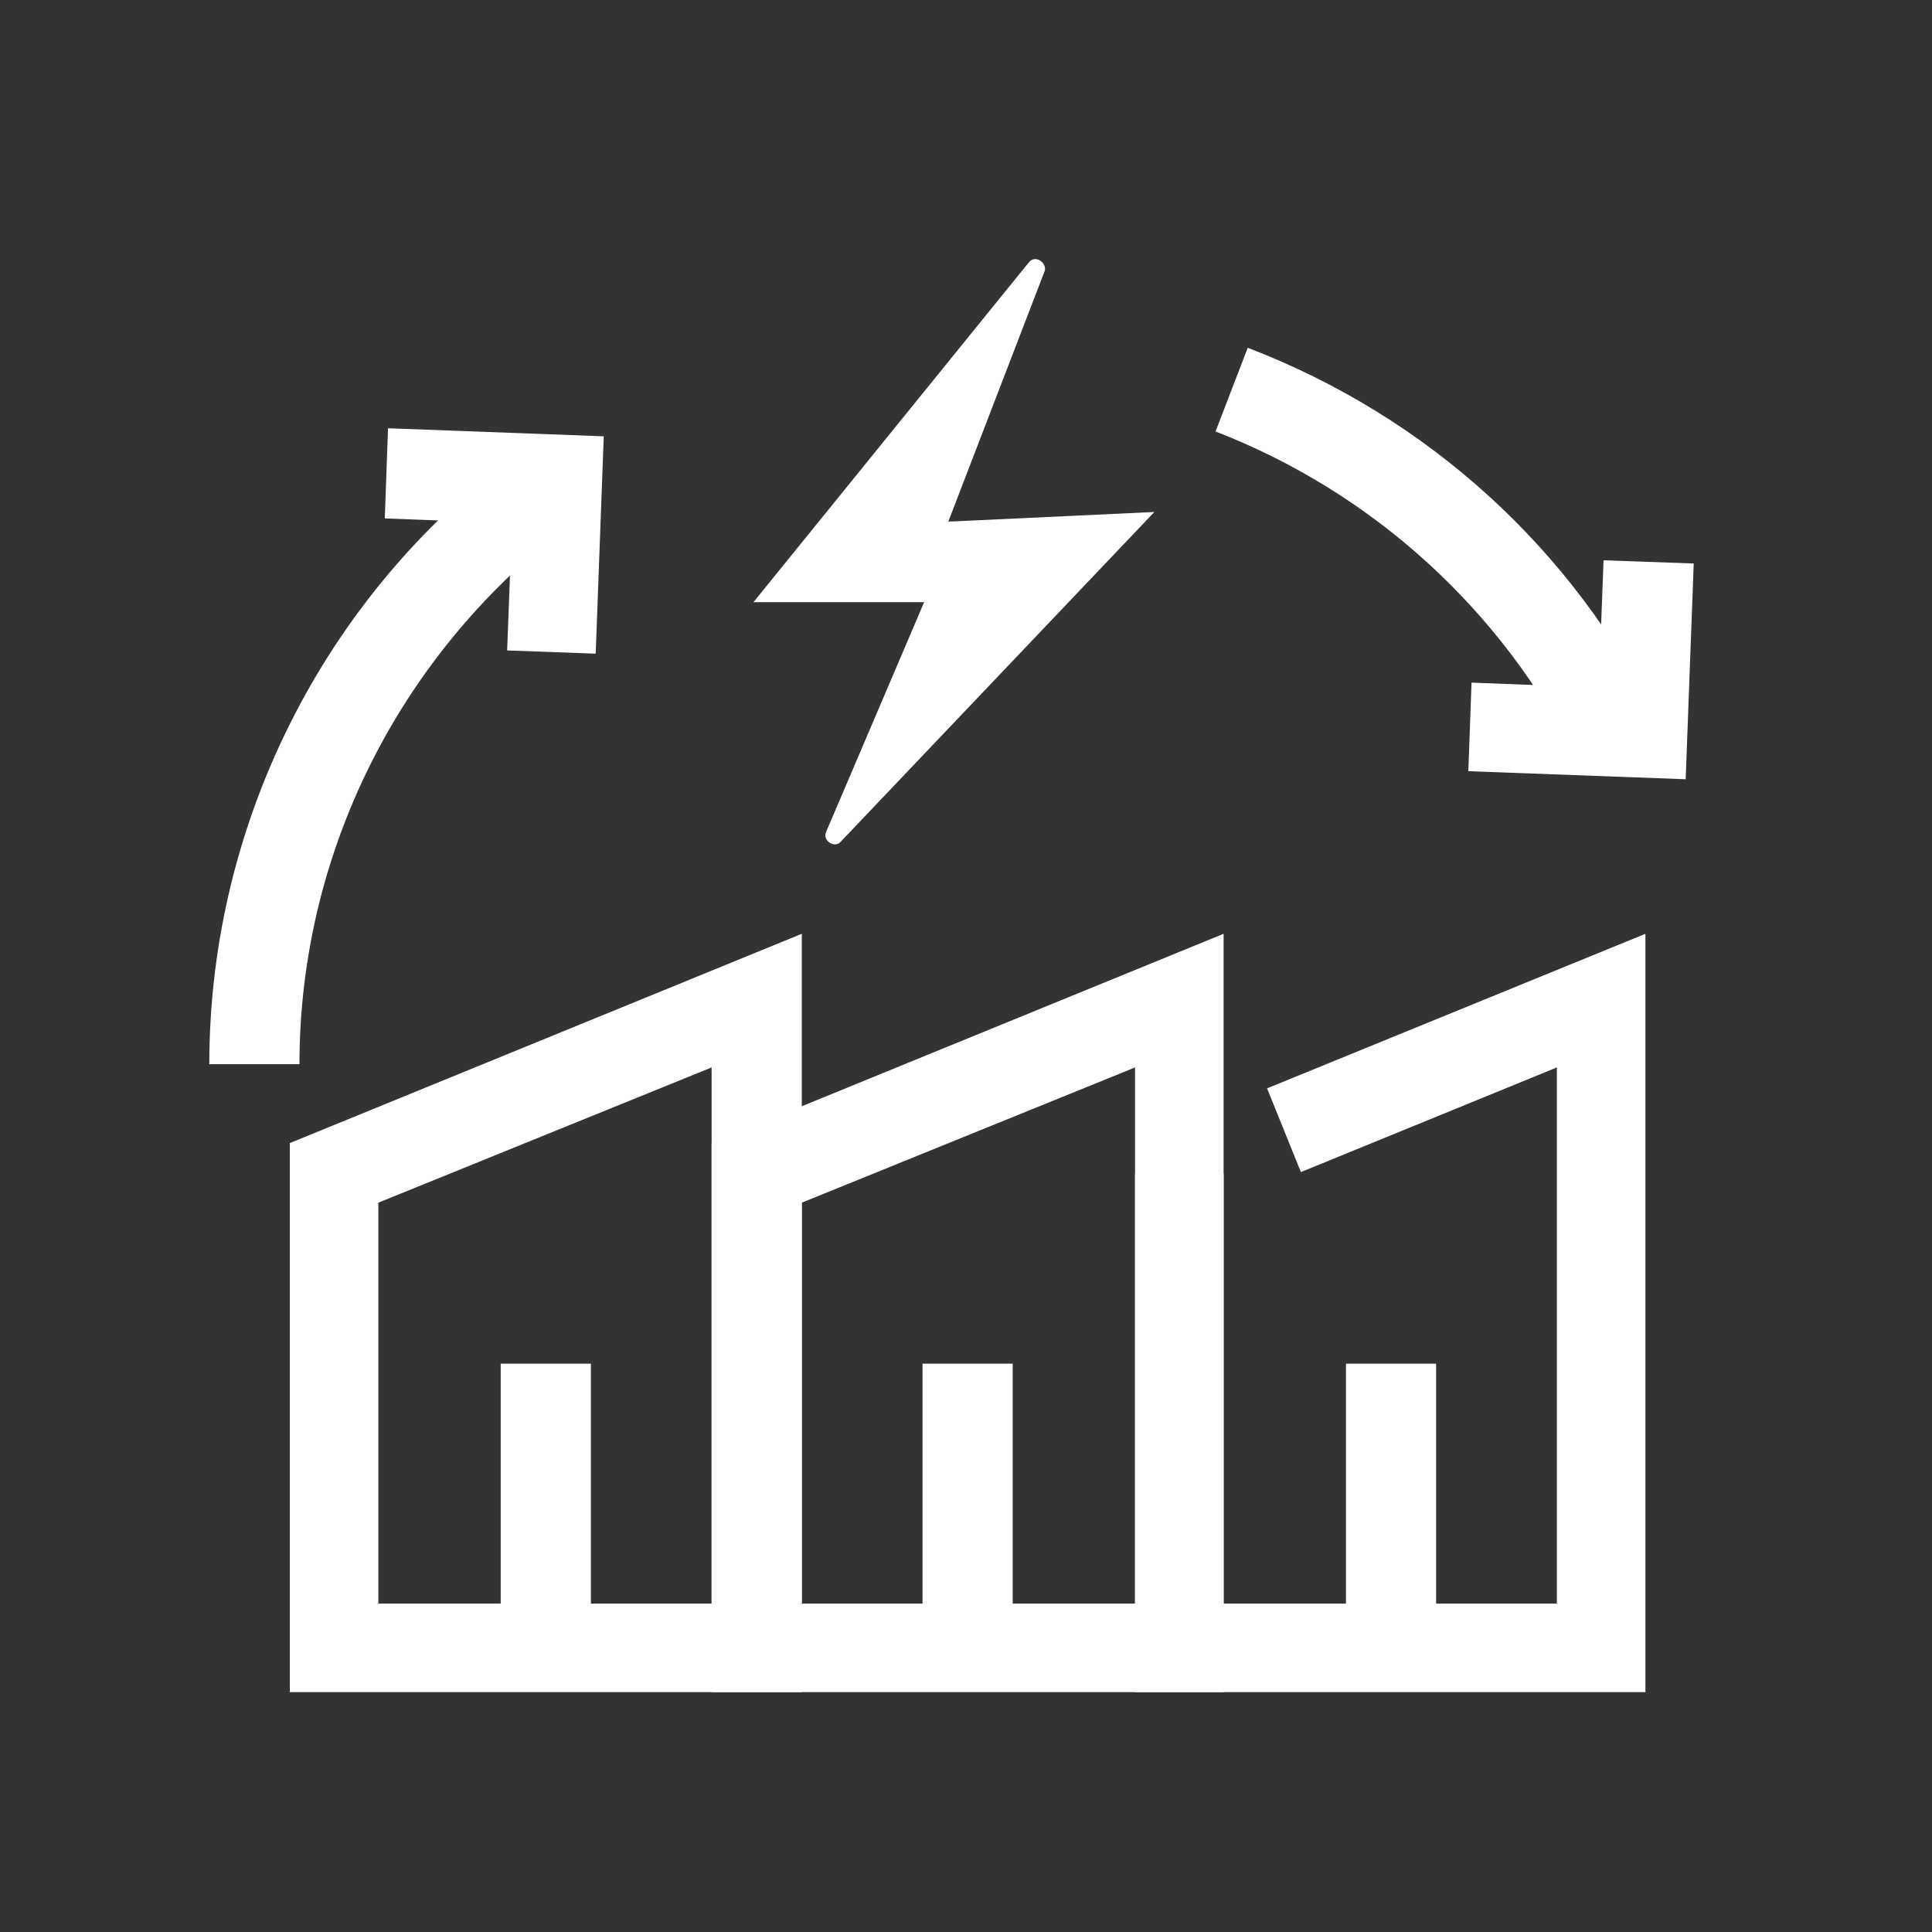
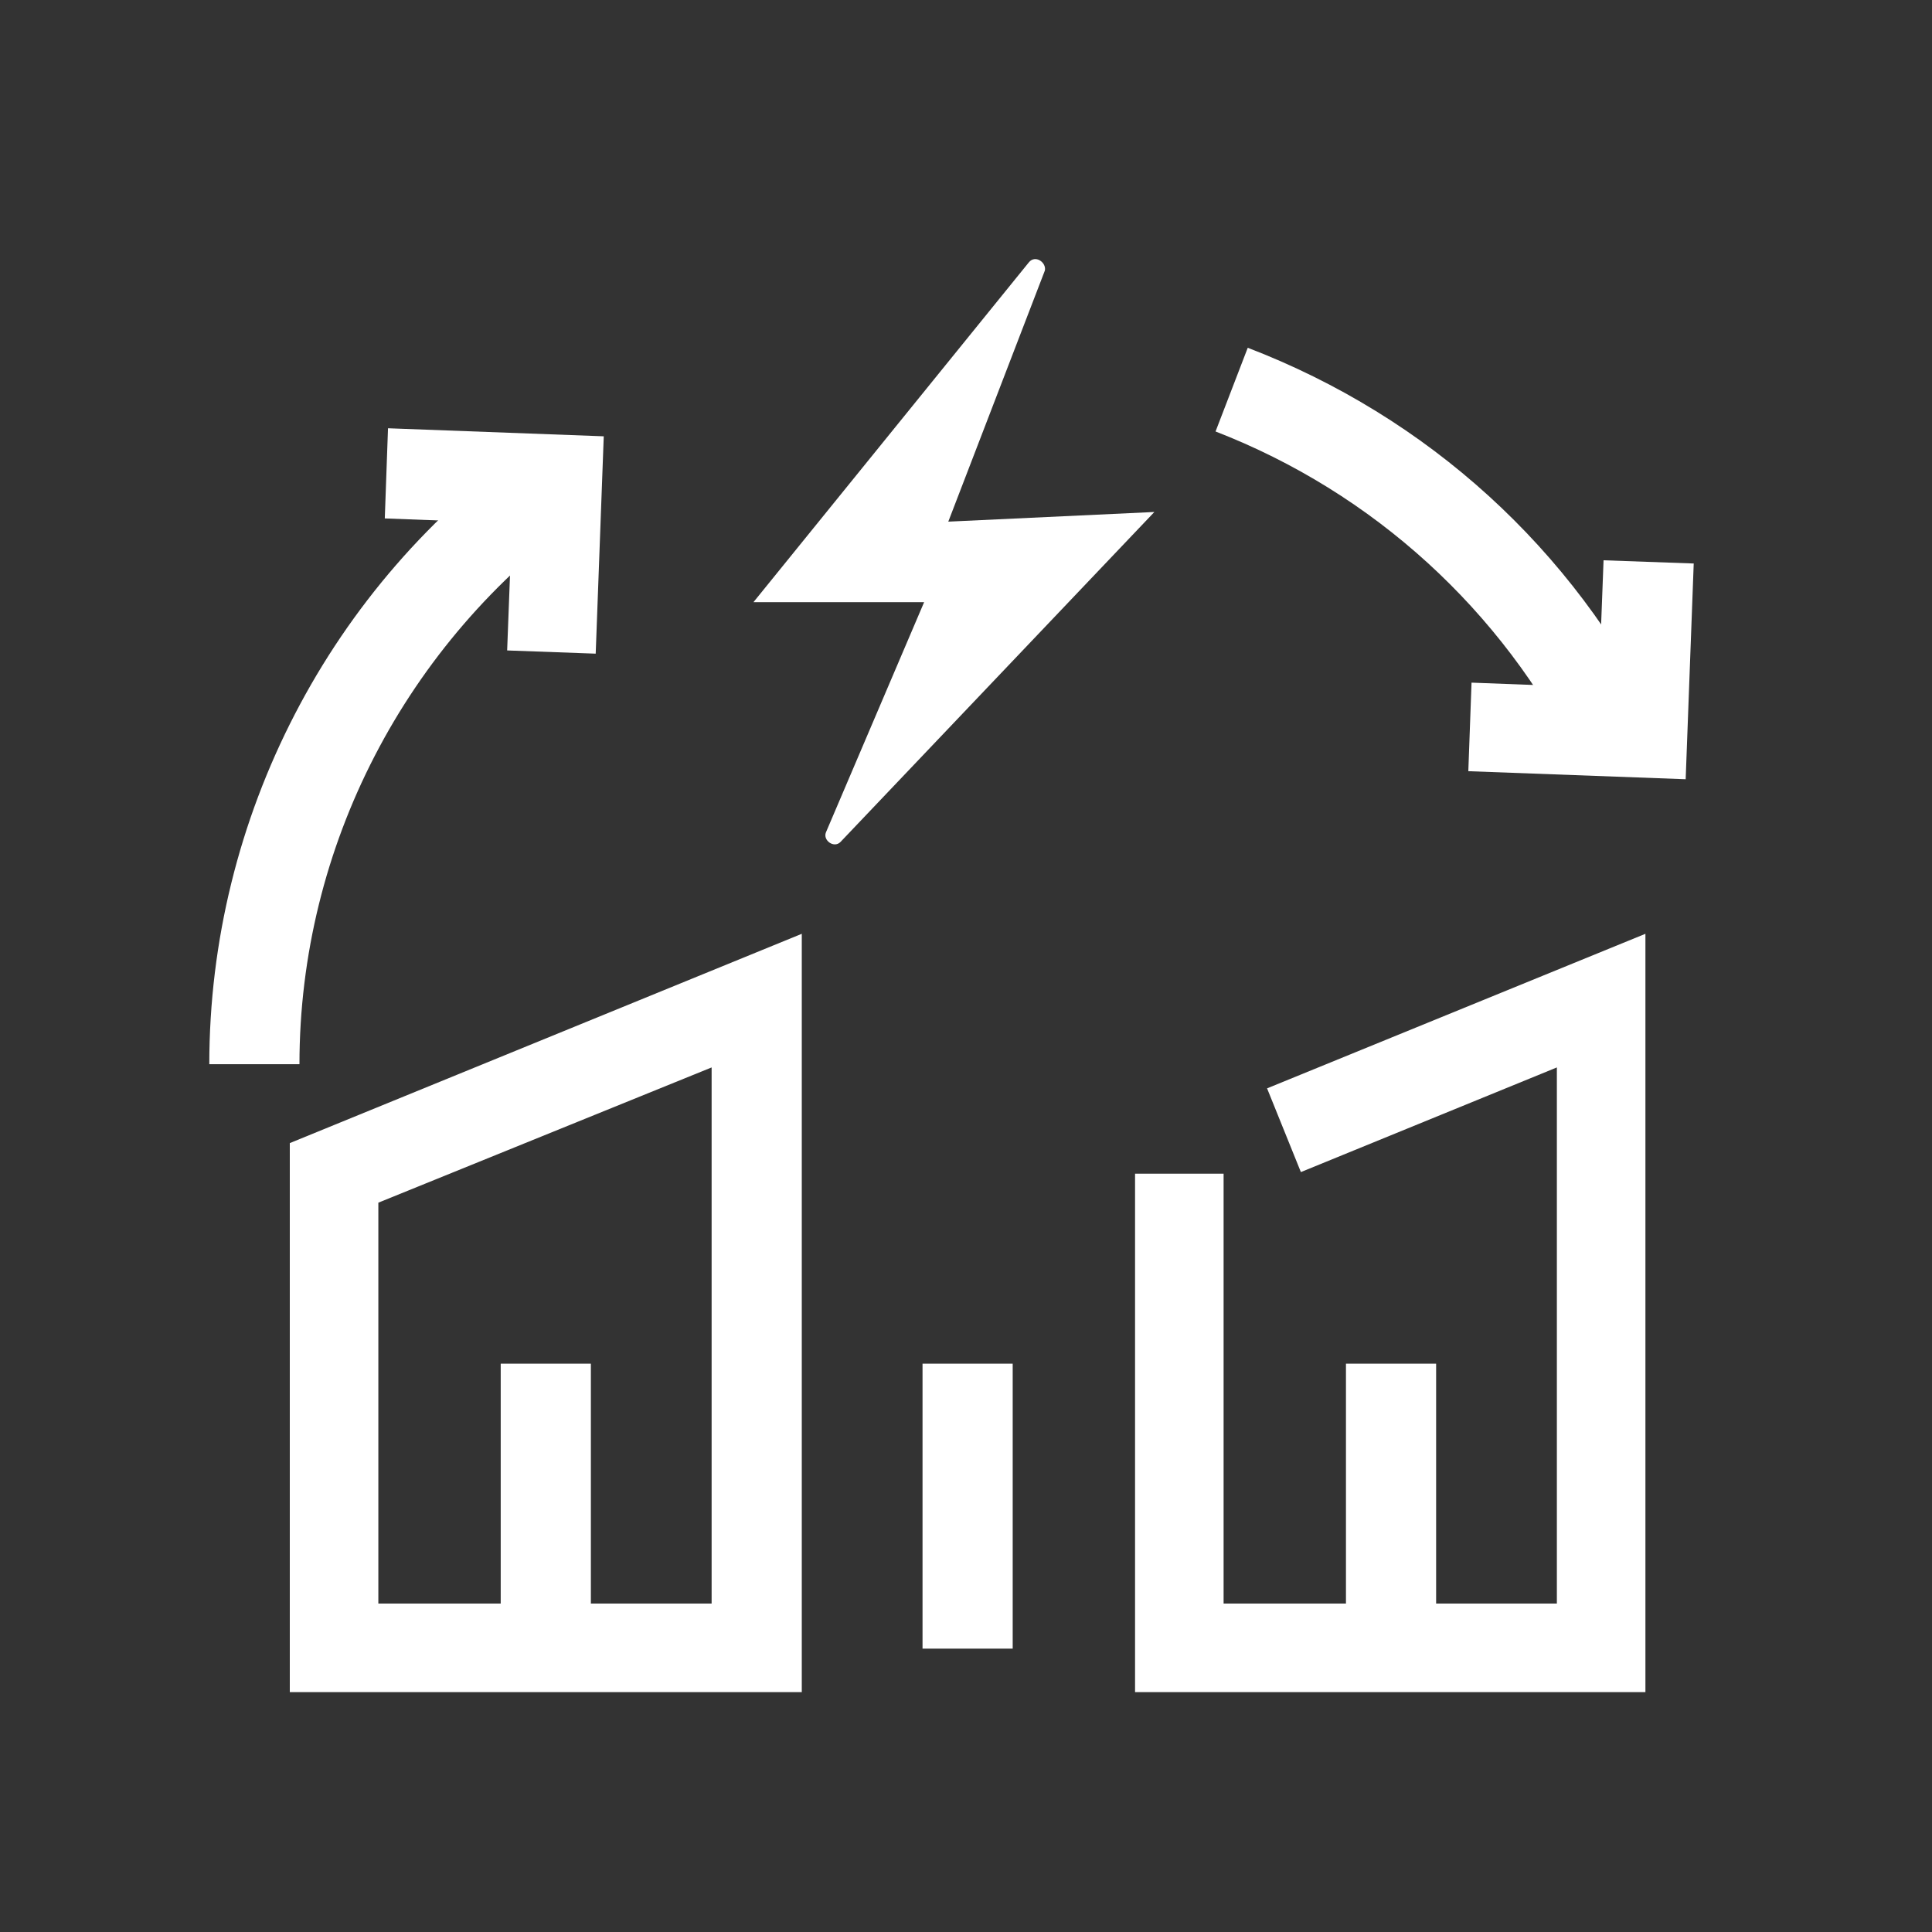
<svg xmlns="http://www.w3.org/2000/svg" version="1.1" id="圖層_1" x="0px" y="0px" width="120px" height="120px" viewBox="0 0 120 120" style="enable-background:new 0 0 120 120;" xml:space="preserve">
  <rect x="0" y="0" width="120" height="120" fill="#333333" stroke="none" />
  <style type="text/css">
	.st0{fill:none;}
	.st1{fill:#FFFFFF;}
</style>
  <g>
    <rect x="0" y="0" class="st0" width="120" height="120" />
  </g>
  <g>
    <g>
      <g>
        <path class="st1" d="M49.8,105.1H18V71l31.8-13V105.1z M23.5,99.6h20.7V66.3l-20.7,8.4V99.6z" />
      </g>
      <g>
        <rect x="31.1" y="84.7" class="st1" width="5.6" height="17.7" />
      </g>
    </g>
    <g>
      <g>
-         <path class="st1" d="M76,105.1H44.2V71L76,58V105.1z M49.8,99.6h20.7V66.3l-20.7,8.4V99.6z" />
-       </g>
+         </g>
      <g>
        <rect x="57.3" y="84.7" class="st1" width="5.6" height="17.7" />
      </g>
    </g>
    <g>
      <g>
        <polygon class="st1" points="102.2,105.1 70.5,105.1 70.5,72.9 76,72.9 76,99.6 96.7,99.6 96.7,66.3 80.8,72.8 78.7,67.6      102.2,58    " />
      </g>
      <g>
        <rect x="83.6" y="84.7" class="st1" width="5.6" height="17.7" />
      </g>
    </g>
    <g>
      <path class="st1" d="M18.6,66.1H13c0-15.3,7.5-29.8,20-38.6l3.2,4.5C25.2,39.9,18.6,52.6,18.6,66.1z" />
    </g>
    <g>
      <path class="st1" d="M98,47.3c-4.7-9.4-12.7-16.7-22.5-20.5l2-5.2c11.2,4.3,20.2,12.5,25.5,23.2L98,47.3z" />
    </g>
    <g>
      <path class="st1" d="M63.9,16.3L46.8,37.4h10.6l-6.1,14.3c-0.2,0.5,0.5,1,0.9,0.6l19.5-20.5l-12.8,0.6l6-15.6    C65,16.3,64.3,15.8,63.9,16.3z" />
    </g>
    <g>
      <polygon class="st1" points="37,40.6 31.5,40.4 31.8,32.5 23.9,32.2 24.1,26.6 37.5,27.1   " />
    </g>
    <g>
      <polygon class="st1" points="104.7,48.4 91.2,47.9 91.4,42.4 99.3,42.7 99.6,34.8 105.2,35   " />
    </g>
  </g>
</svg>